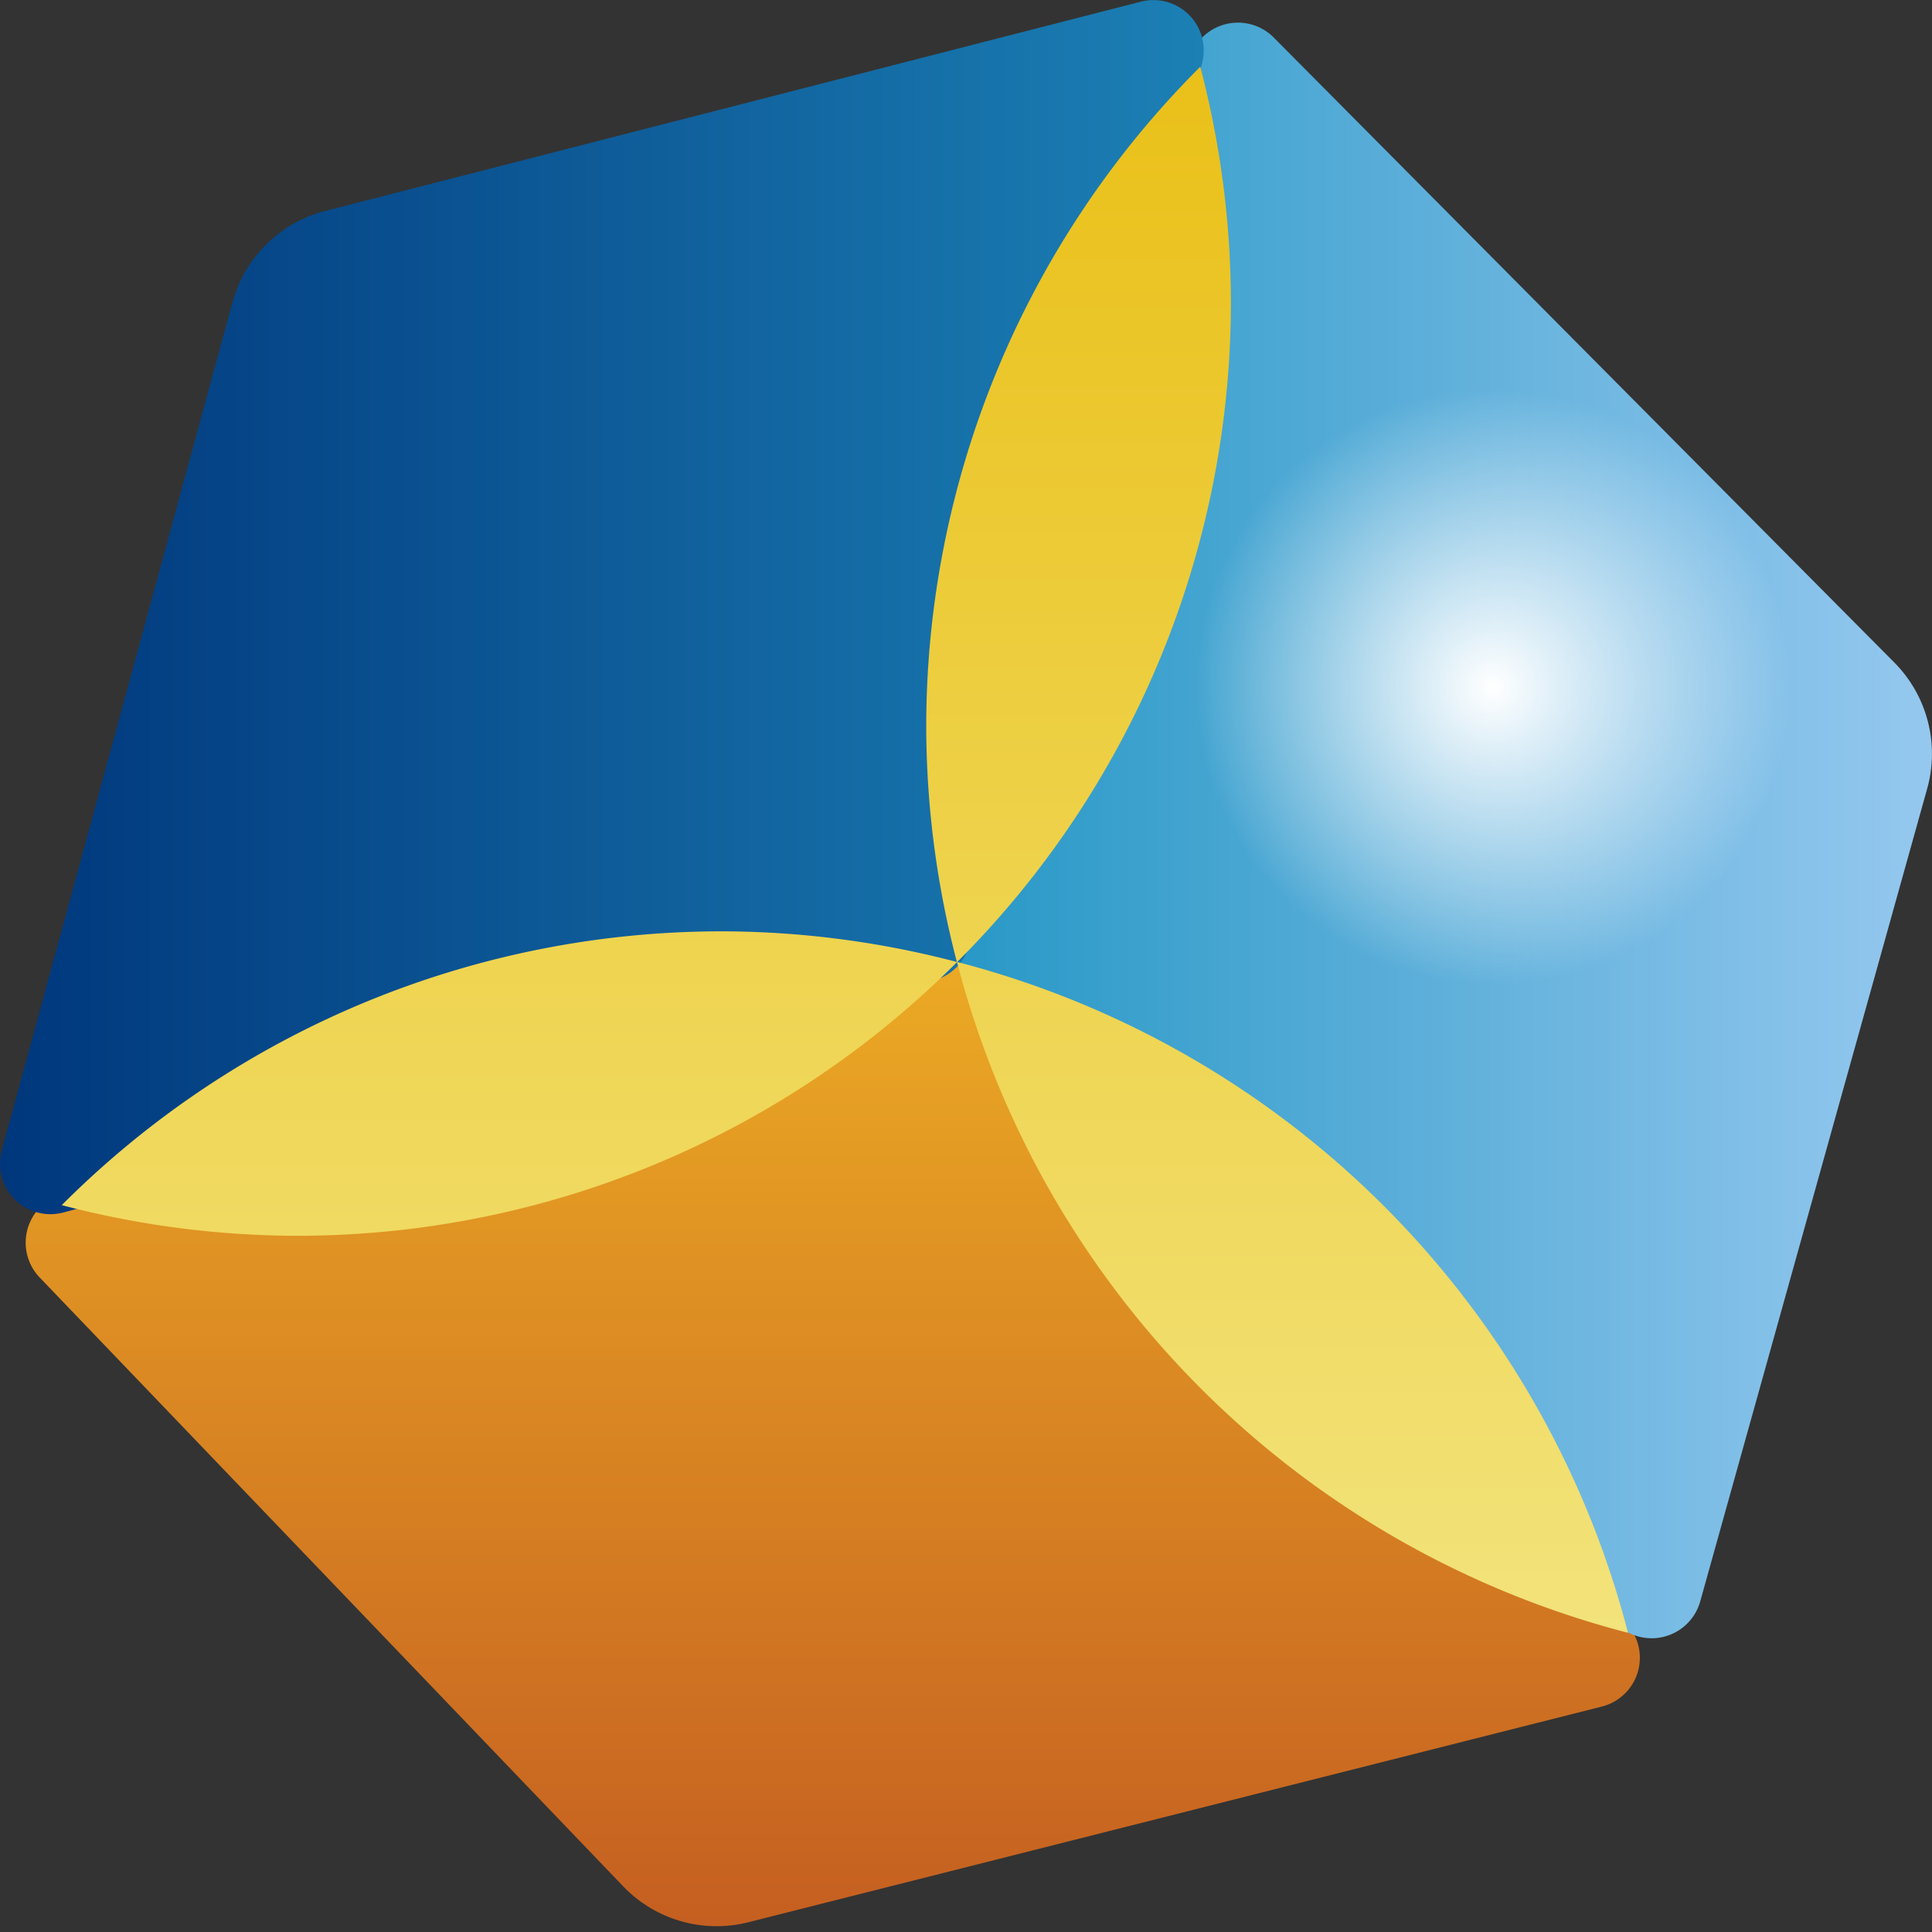
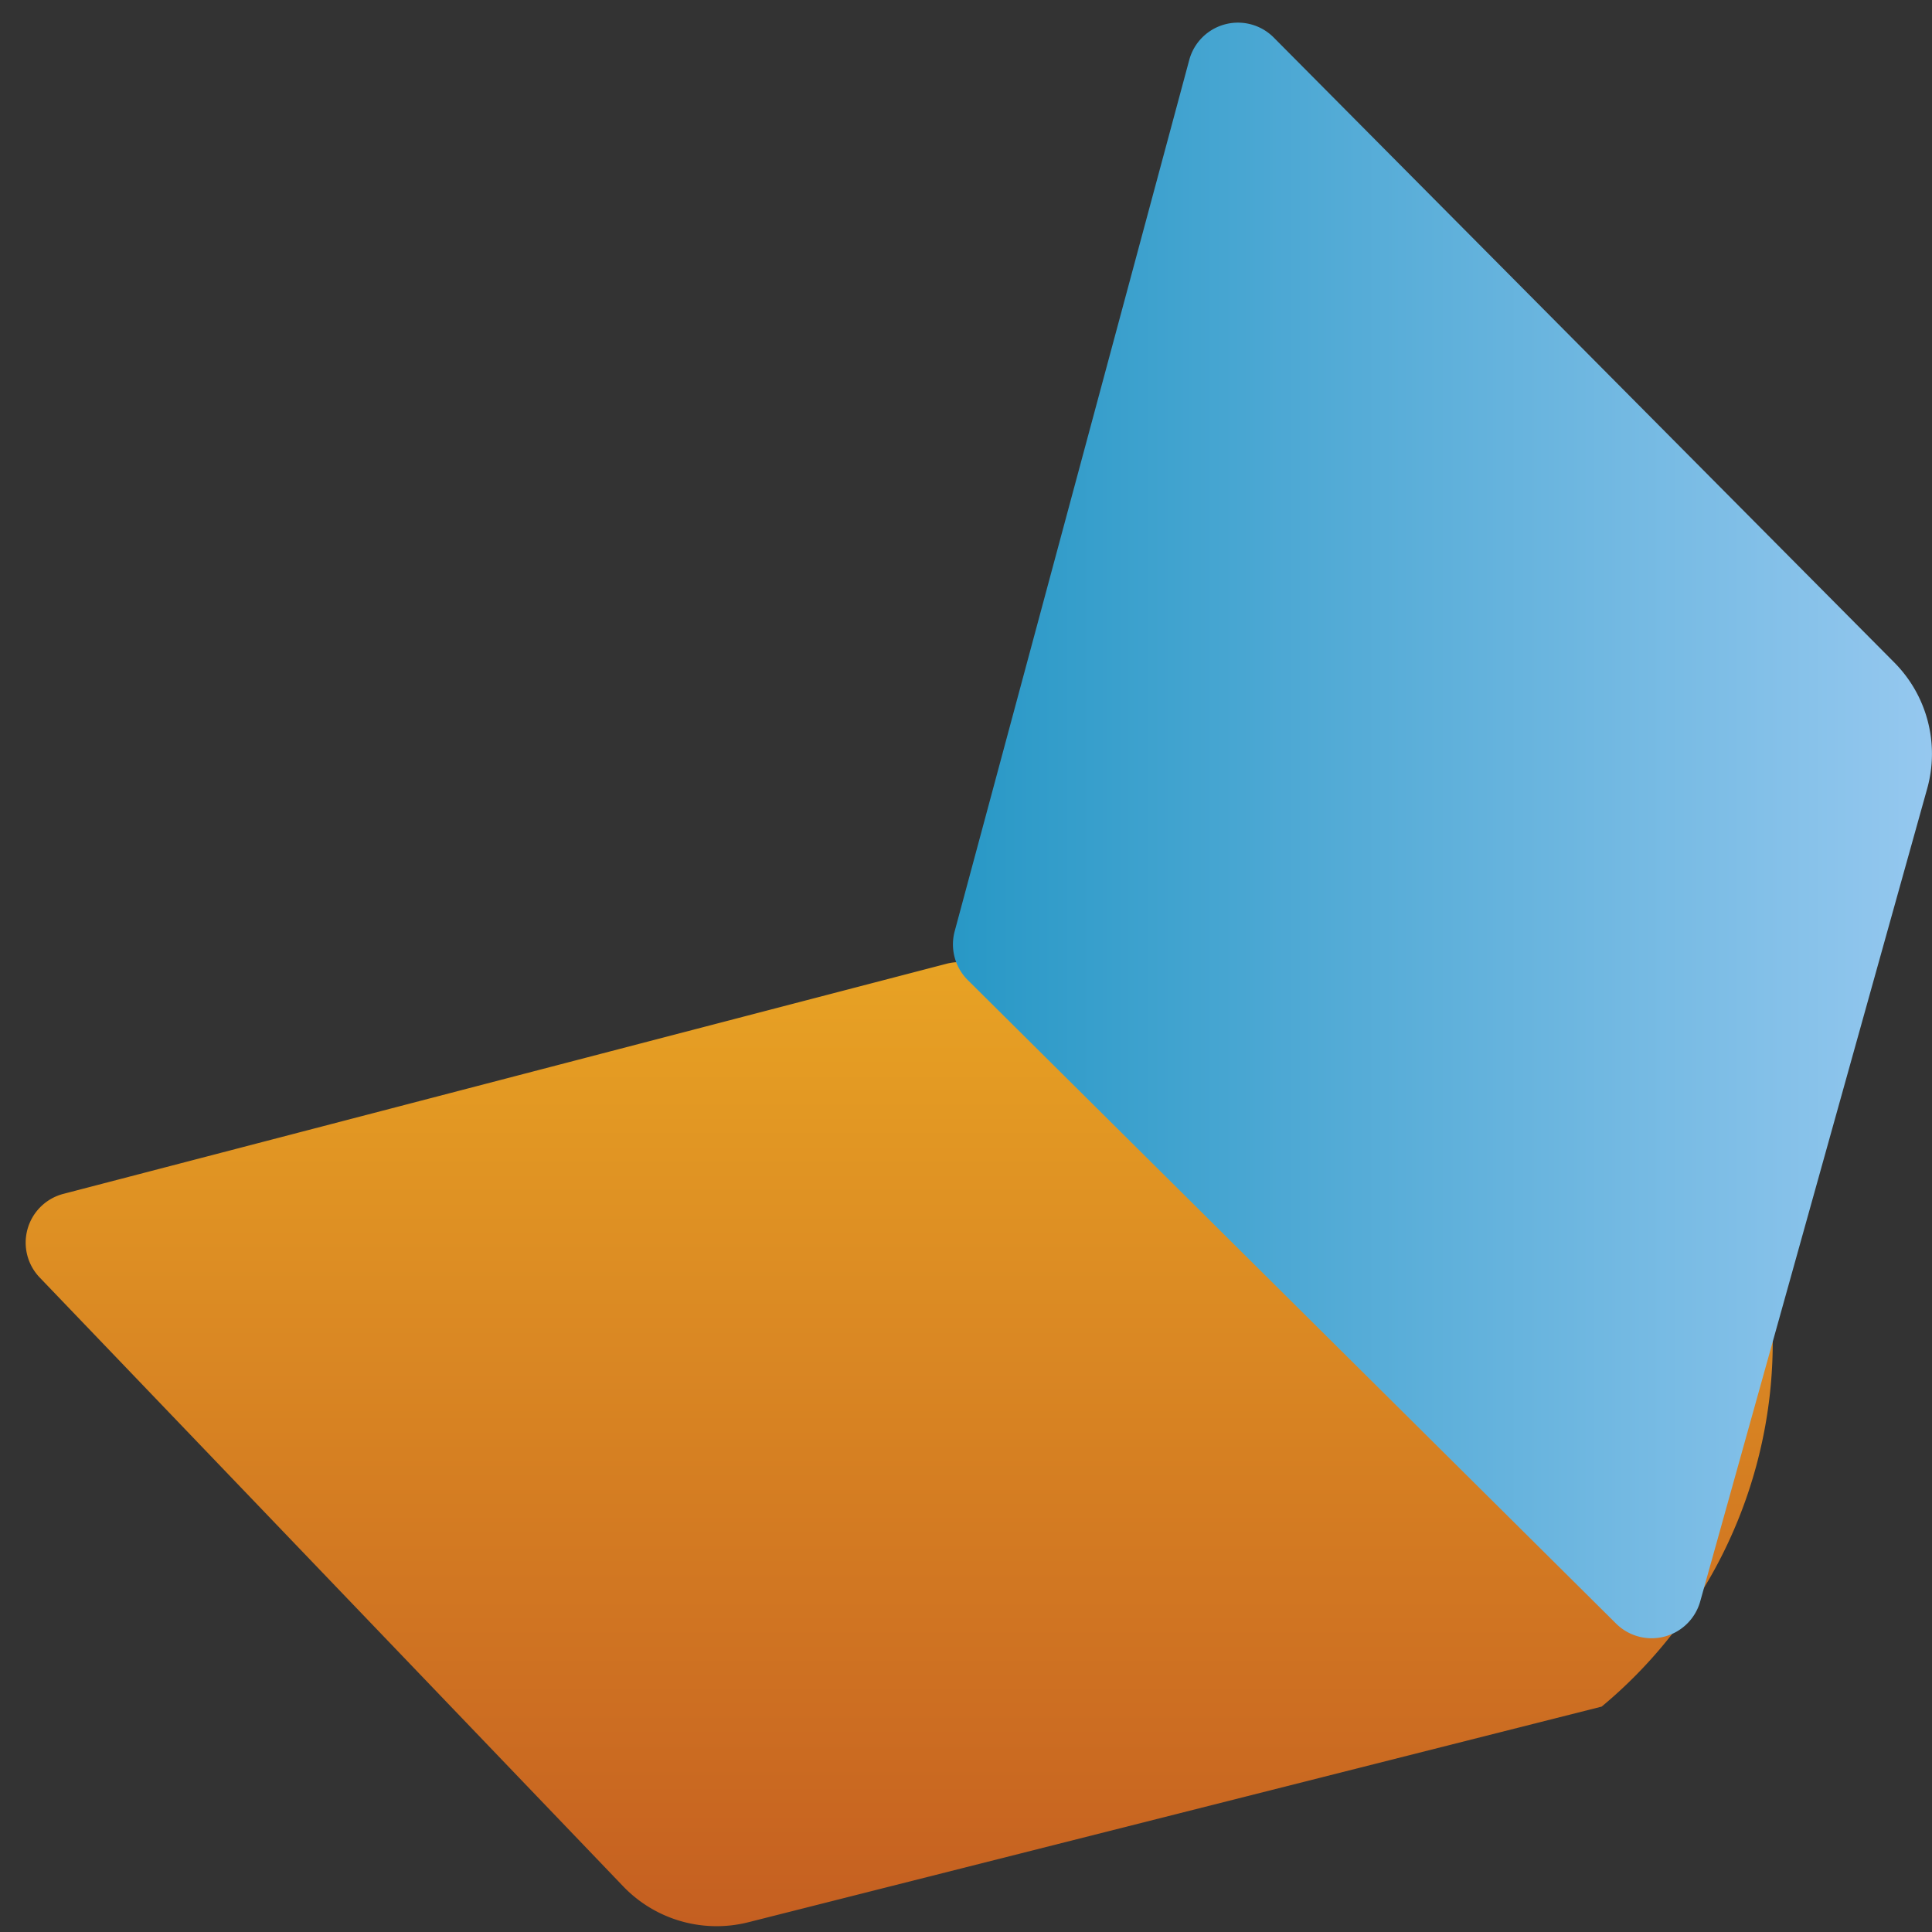
<svg xmlns="http://www.w3.org/2000/svg" width="36" height="36" viewBox="0 0 36 36">
  <rect x="0" y="0" width="36" height="36" fill="#333333" stroke="none" />
  <defs>
    <style>.a{fill:#fff;stroke:#707070;opacity:0;}.b{fill:url(#a);}.c{fill:url(#b);}.d{fill:url(#c);}.e{fill:url(#d);}.f{fill:url(#e);}.g{stroke:none;}.h{fill:none;}</style>
    <linearGradient id="a" x1="0.5" y1="1" x2="0.5" gradientUnits="objectBoundingBox">
      <stop offset="0" stop-color="#c55f21" />
      <stop offset="1" stop-color="#eba924" />
    </linearGradient>
    <linearGradient id="b" y1="0.5" x2="1" y2="0.5" gradientUnits="objectBoundingBox">
      <stop offset="0" stop-color="#2898c6" />
      <stop offset="1" stop-color="#95c8ef" />
    </linearGradient>
    <linearGradient id="c" y1="0.5" x2="1" y2="0.5" gradientUnits="objectBoundingBox">
      <stop offset="0" stop-color="#00377c" />
      <stop offset="1" stop-color="#1c80b5" />
    </linearGradient>
    <linearGradient id="d" x1="0.5" y1="1" x2="0.5" gradientUnits="objectBoundingBox">
      <stop offset="0" stop-color="#f2e37b" />
      <stop offset="1" stop-color="#eac018" />
    </linearGradient>
    <radialGradient id="e" cx="0.5" cy="0.5" r="0.5" gradientTransform="translate(0)" gradientUnits="objectBoundingBox">
      <stop offset="0" stop-color="#fff" />
      <stop offset="1" stop-color="#fff" stop-opacity="0" />
    </radialGradient>
  </defs>
  <g transform="translate(-895 -3323)">
    <g class="a" transform="translate(895 3323)">
      <rect class="g" width="36" height="36" />
-       <rect class="h" x="0.5" y="0.5" width="35" height="35" />
    </g>
    <g transform="translate(1307.481 3349.946)">
-       <path class="b" d="M-382.636,4.854l-15.9,4.018a2.413,2.413,0,0,1-2.333-.669l-10.87-11.342A.939.939,0,0,1-411.3-4.7l16.457-4.288a.94.94,0,0,1,.909.252l11.739,12.021A.938.938,0,0,1-382.636,4.854Z" />
+       <path class="b" d="M-382.636,4.854l-15.9,4.018a2.413,2.413,0,0,1-2.333-.669l-10.87-11.342A.939.939,0,0,1-411.3-4.7l16.457-4.288a.94.94,0,0,1,.909.252A.938.938,0,0,1-382.636,4.854Z" />
      <path class="c" d="M-388.746-26.246-377.182-14.6a2.414,2.414,0,0,1,.611,2.35L-380.8,2.894a.94.94,0,0,1-1.567.414l-12.079-11.99a.939.939,0,0,1-.246-.911l4.371-16.236A.94.94,0,0,1-388.746-26.246Z" />
-       <path class="d" d="M-412.448-5.506l4.3-15.809a2.41,2.41,0,0,1,1.726-1.7l15.2-3.9a.938.938,0,0,1,1.14,1.148l-4.337,16.425a.934.934,0,0,1-.665.666L-411.3-4.353A.939.939,0,0,1-412.448-5.506Z" />
-       <path class="e" d="M-382.145,3.479a17.432,17.432,0,0,0-12.5-12.5h0a17.373,17.373,0,0,0,5.1-12.324,17.386,17.386,0,0,0-.571-4.357,17.373,17.373,0,0,0-5.106,12.325,17.431,17.431,0,0,0,.571,4.356h0a17.385,17.385,0,0,0-4.356-.571A17.373,17.373,0,0,0-411.33-4.49a17.393,17.393,0,0,0,4.357.571,17.377,17.377,0,0,0,12.325-5.1h0A17.429,17.429,0,0,0-382.145,3.479Z" />
-       <circle class="f" cx="5.578" cy="5.578" r="5.578" transform="translate(-390.24 -19.725)" />
    </g>
  </g>
</svg>